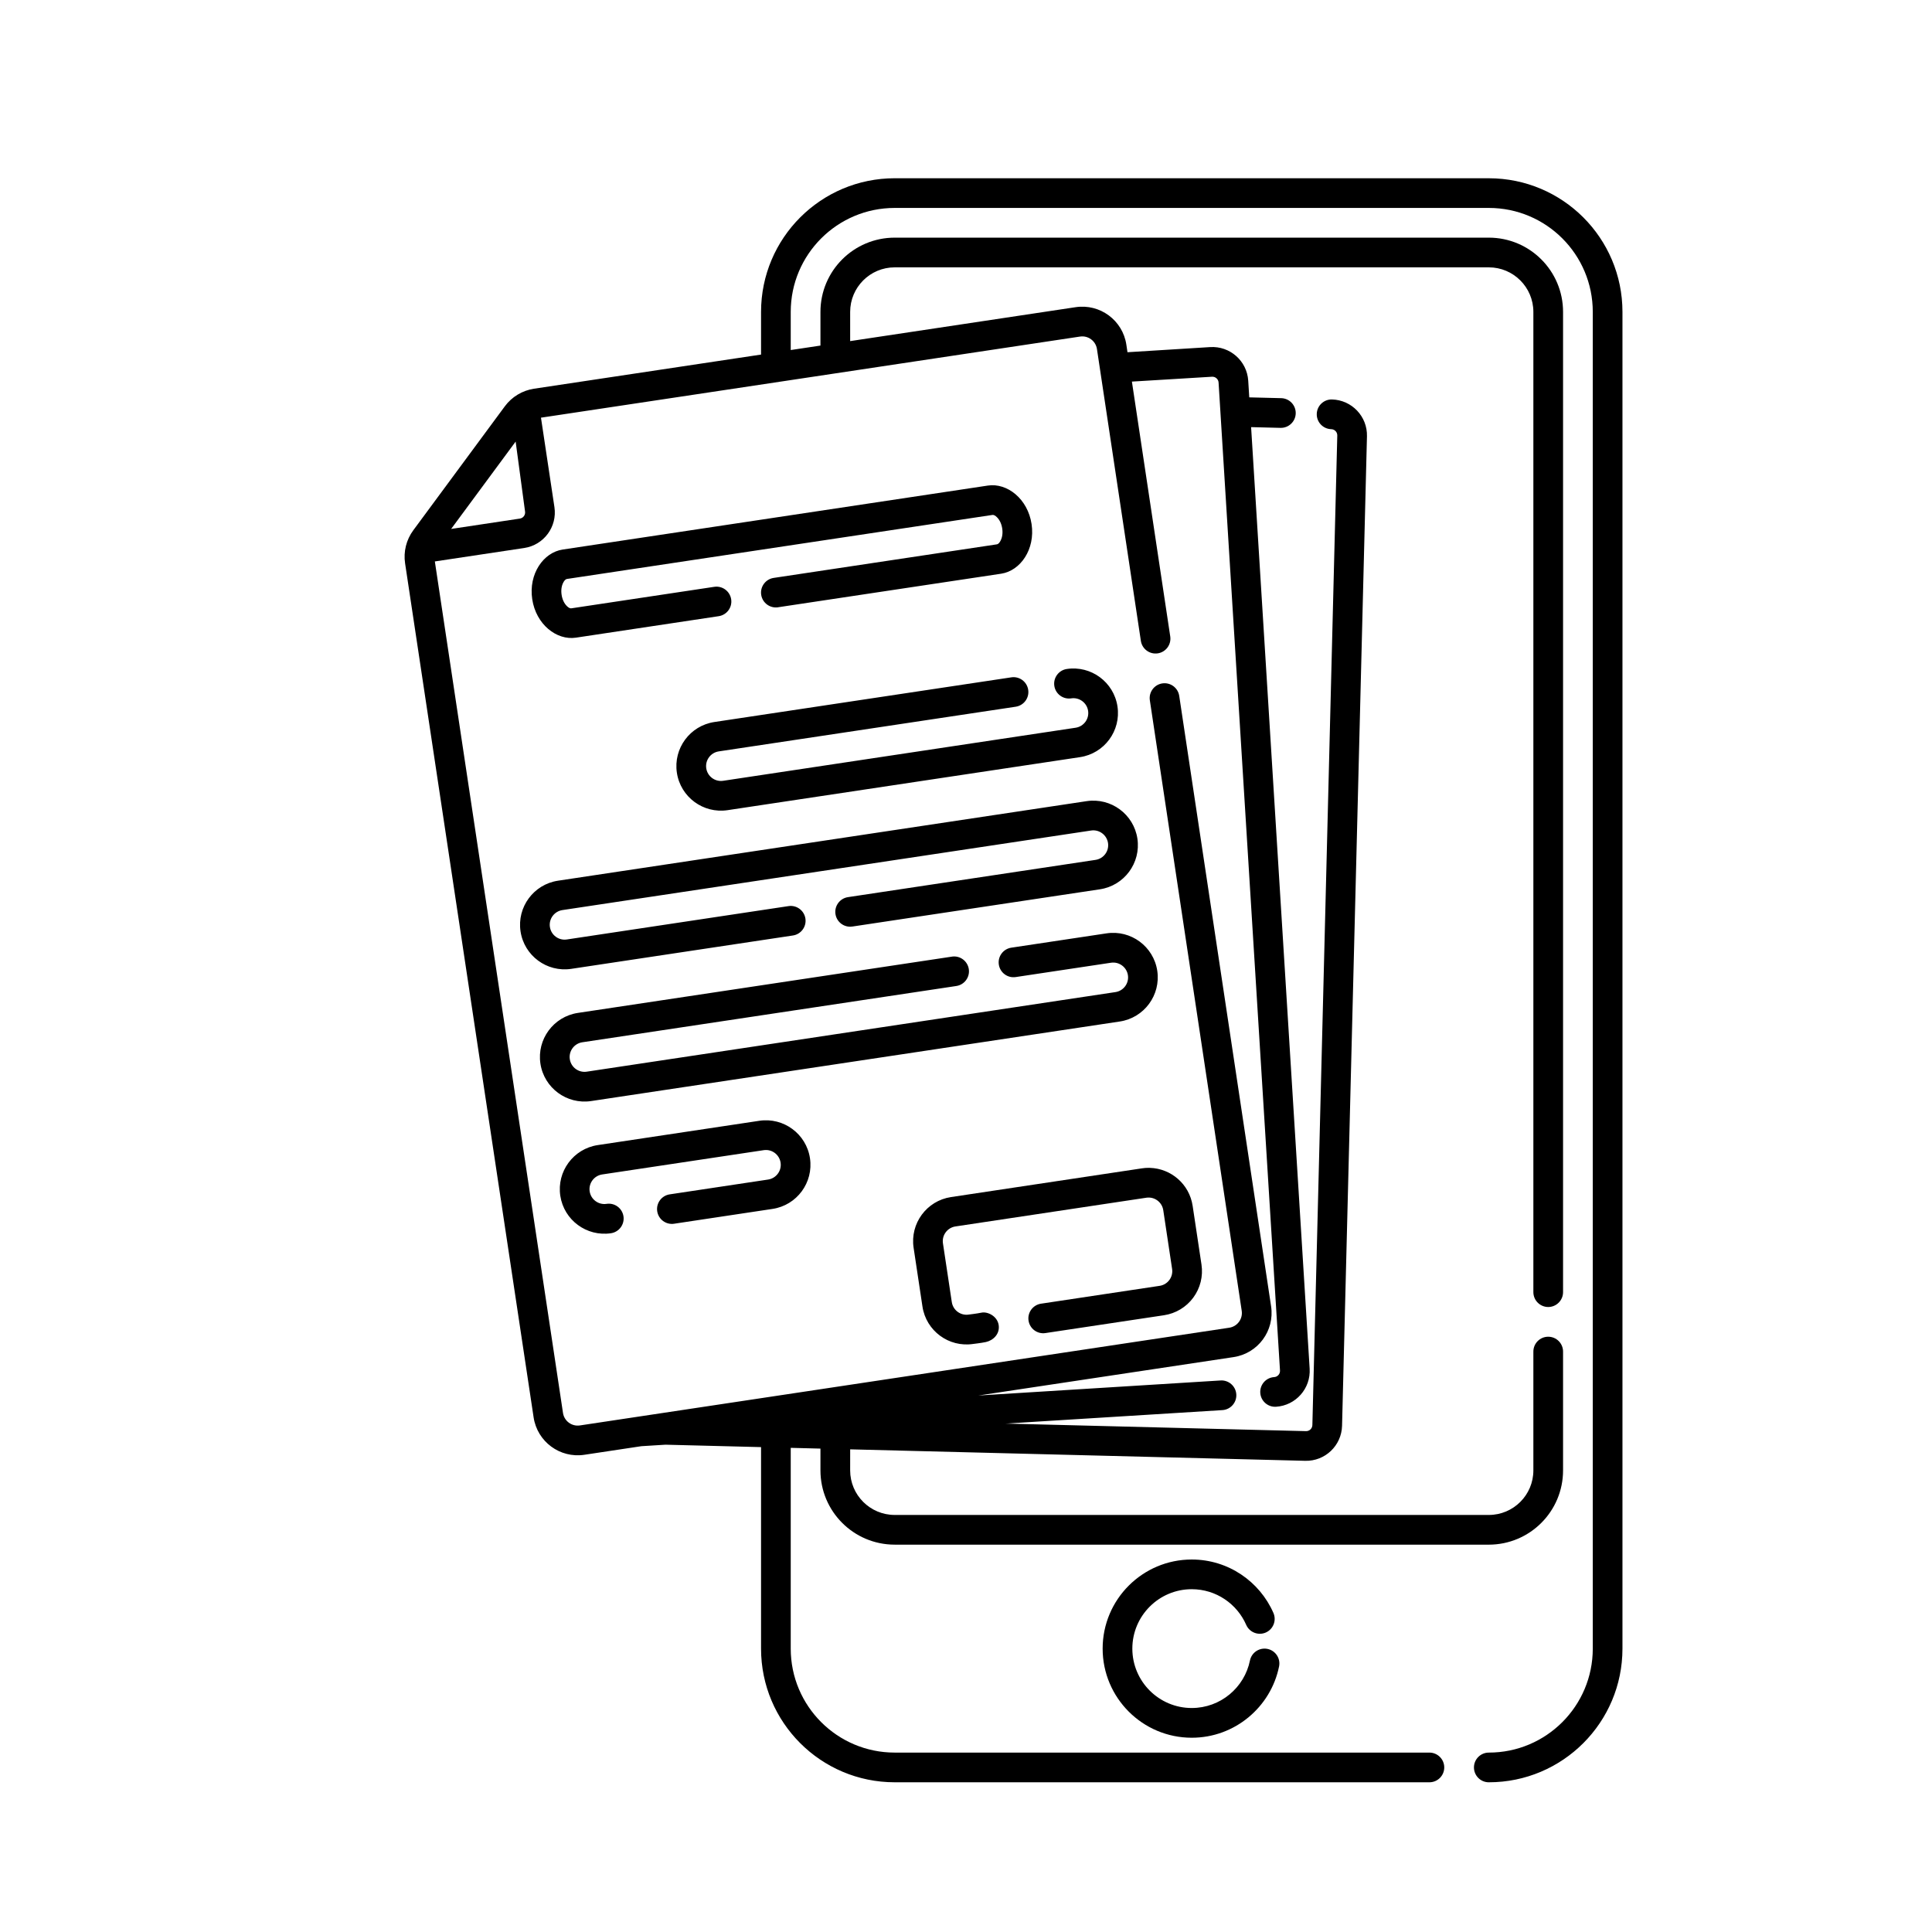
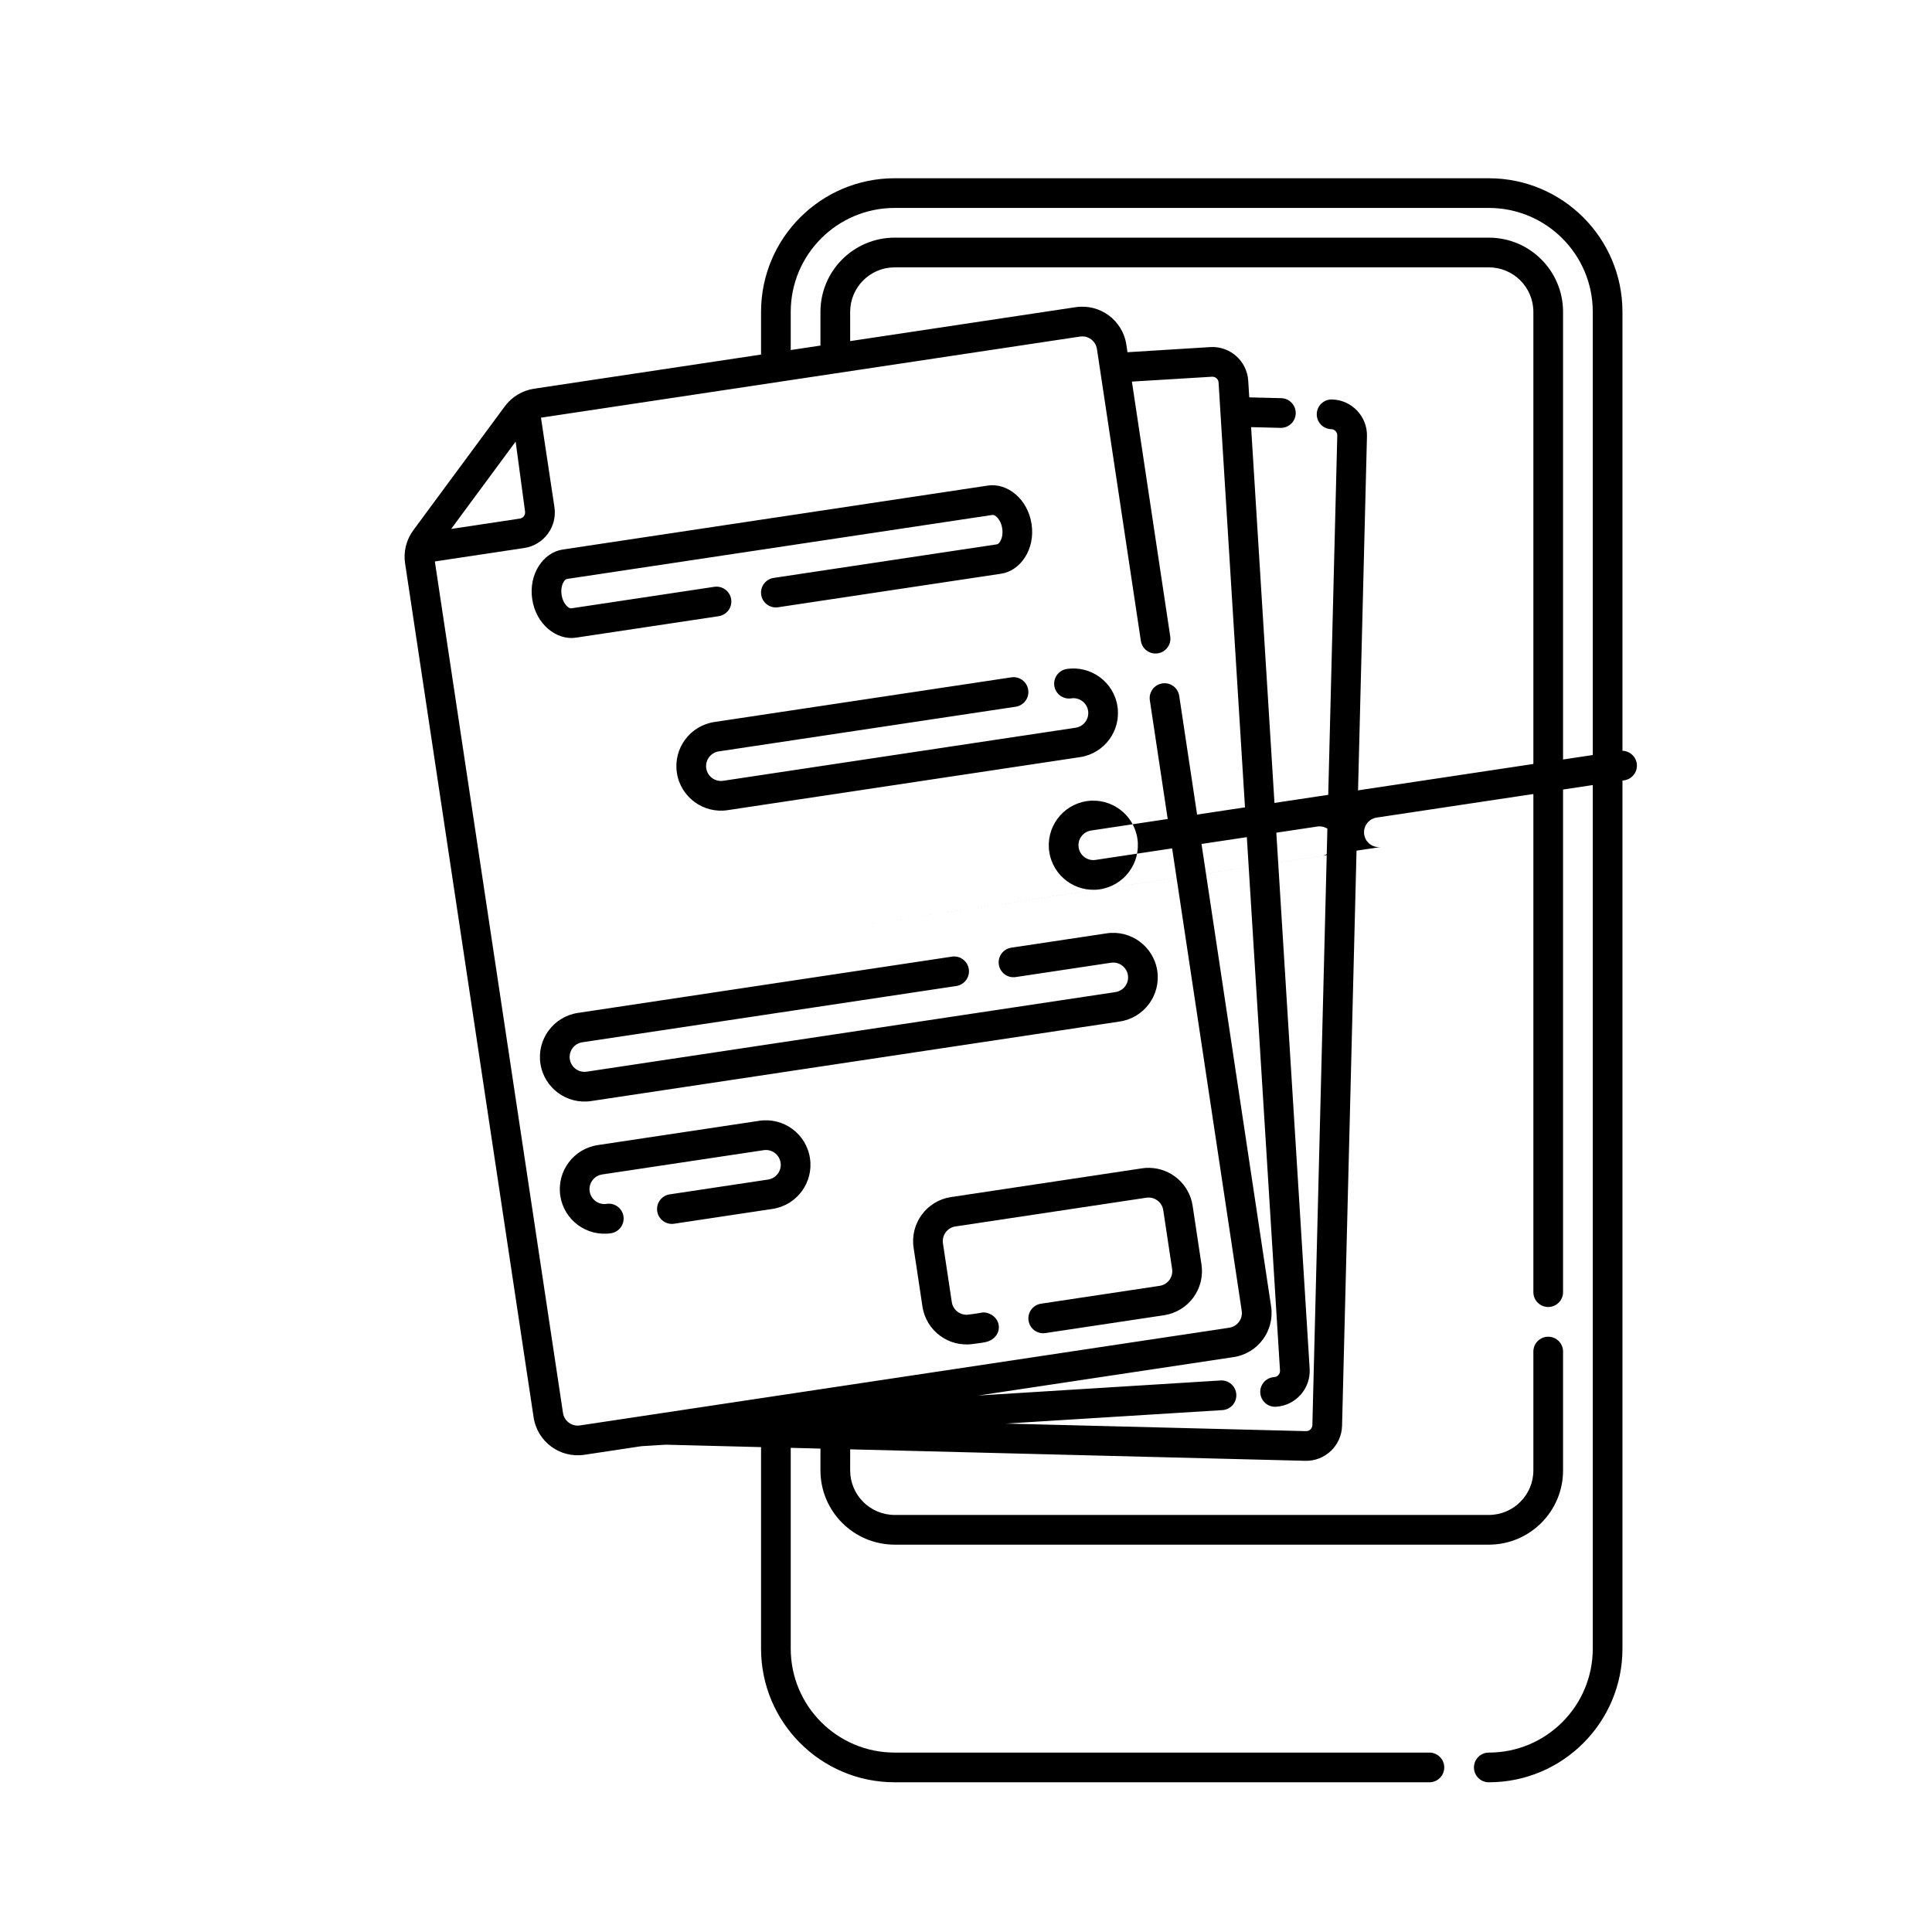
<svg xmlns="http://www.w3.org/2000/svg" fill="#000000" width="800px" height="800px" version="1.1" viewBox="144 144 512 512">
  <g fill-rule="evenodd">
    <path d="m259.23 292.79 23.703-3.566c5.199-0.785 8.777-5.633 7.996-10.832l-3.566-23.703 142.86-21.496c2.152-0.324 4.156 1.16 4.481 3.309l11.637 77.34c0.324 2.144 2.328 3.629 4.481 3.305 2.144-0.324 3.629-2.332 3.305-4.481l-10.16-67.539 21.227-1.289c0.906-0.055 1.688 0.637 1.742 1.543l16.277 261.82c0.055 0.906-0.637 1.688-1.543 1.742-2.168 0.137-3.82 2.004-3.684 4.172 0.137 2.172 2.004 3.82 4.172 3.688 5.25-0.328 9.234-4.848 8.914-10.09l-15.516-249.52 7.789 0.195c2.172 0.055 3.981-1.664 4.035-3.836 0.051-2.176-1.668-3.981-3.84-4.035l-8.473-0.211-0.273-4.418c-0.328-5.246-4.848-9.234-10.09-8.906l-21.91 1.359-0.301-2.016c-0.973-6.449-6.984-10.887-13.43-9.922l-59.762 8.992v-7.738c0-6.523 5.289-11.809 11.809-11.809h157.44c6.519 0 11.809 5.285 11.809 11.809v259.77c0 2.172 1.762 3.941 3.934 3.941s3.934-1.77 3.934-3.941v-259.77c0-10.871-8.812-19.68-19.68-19.68h-157.44c-10.867 0-19.68 8.805-19.68 19.68v8.922l-7.875 1.184v-10.105c0-15.219 12.34-27.555 27.555-27.555h157.44c15.215 0 27.555 12.332 27.555 27.555v354.24c0 15.219-12.34 27.555-27.555 27.555-2.172 0-3.934 1.762-3.934 3.934s1.762 3.941 3.934 3.934c19.562 0 35.422-15.859 35.422-35.422v-354.24c0-19.562-15.859-35.422-35.422-35.422-41.898-0.004-115.54-0.004-157.44-0.004-19.562 0.004-35.422 15.863-35.422 35.43v11.297l-60.156 9.047c-3.098 0.469-5.883 2.144-7.742 4.664-5.144 6.969-19.113 25.879-24.258 32.848-1.859 2.523-2.644 5.68-2.176 8.77l34.059 226.32c0.969 6.449 6.984 10.887 13.43 9.922l15.113-2.277 6.402-0.398 25.328 0.641v53.402c0 19.562 15.859 35.422 35.422 35.422h141.7c2.172 0 3.934-1.762 3.934-3.934s-1.762-3.934-3.934-3.934h-141.7c-15.215 0-27.555-12.332-27.555-27.555v-53.207l7.875 0.203v5.773c0 10.871 8.812 19.68 19.68 19.68 35.578 0 121.86 0.004 157.44 0.004 10.867-0.004 19.68-8.812 19.68-19.684v-31.488c0-2.172-1.762-3.934-3.934-3.934s-3.934 1.762-3.934 3.934v31.488c0 6.523-5.289 11.809-11.809 11.809h-157.44c-6.519 0-11.809-5.285-11.809-11.809l0.004-5.578 120.6 3.039c5.25 0.133 9.617-4.019 9.754-9.273 0.887-35.277 5.715-226.97 6.602-262.24 0.133-5.254-4.019-9.621-9.273-9.754-2.172-0.055-3.981 1.664-4.031 3.836-0.055 2.172 1.664 3.981 3.836 4.035 0.906 0.023 1.629 0.777 1.602 1.688-0.887 35.273-5.715 226.96-6.602 262.24-0.023 0.91-0.781 1.629-1.688 1.605l-79.594-2.004 57.438-3.57c2.168-0.137 3.82-2.004 3.684-4.172-0.137-2.172-2.004-3.82-4.172-3.684l-64.184 3.988 67.656-10.184c6.449-0.973 10.887-6.988 9.922-13.438l-24.348-161.79c-0.324-2.144-2.328-3.629-4.481-3.305-2.144 0.324-3.629 2.328-3.305 4.481l24.348 161.79c0.324 2.152-1.16 4.156-3.309 4.481l-172.08 25.895c-2.152 0.324-4.156-1.16-4.481-3.309l-33.957-225.64zm21.422-31.762 2.492 18.535c0.137 0.898-0.484 1.738-1.387 1.867l-18.199 2.742 17.09-23.145z" />
-     <path d="m475.25 584.05c-1.457 7.18-7.812 12.59-15.426 12.59-8.691 0-15.742-7.055-15.742-15.742s7.055-15.742 15.742-15.742c6.453 0 12 3.891 14.434 9.453 0.871 1.988 3.195 2.898 5.184 2.031 1.988-0.871 2.898-3.195 2.031-5.184-3.648-8.34-11.977-14.168-21.648-14.168-13.035 0-23.613 10.578-23.613 23.613s10.578 23.617 23.613 23.617c11.418 0 20.953-8.121 23.145-18.898 0.43-2.125-0.945-4.207-3.074-4.641-2.133-0.434-4.211 0.941-4.644 3.074z" />
-     <path d="m322.65 468.3 26.086-3.926c6.445-0.973 10.887-6.988 9.914-13.438-0.969-6.445-6.988-10.887-13.43-9.914 0 0-42.812 6.438-42.812 6.438-6.445 0.973-10.887 6.992-9.922 13.438 0.973 6.445 6.988 10.887 13.438 9.922 2.144-0.328 3.629-2.332 3.305-4.481-0.324-2.152-2.332-3.633-4.481-3.305-2.144 0.324-4.156-1.16-4.481-3.309-0.324-2.144 1.16-4.152 3.305-4.481l42.82-6.438c2.144-0.328 4.152 1.16 4.473 3.305 0.328 2.144-1.16 4.156-3.305 4.481 0 0-26.086 3.926-26.086 3.926-2.144 0.324-3.629 2.328-3.305 4.481 0.324 2.144 2.328 3.629 4.481 3.305zm73.613-70.781-99.125 14.914c-6.445 0.973-10.891 6.992-9.922 13.438 0.969 6.445 6.988 10.887 13.43 9.922l140.12-21.086c6.445-0.973 10.887-6.992 9.922-13.438-0.969-6.445-6.988-10.887-13.43-9.922 0 0-25.25 3.797-25.25 3.797-2.152 0.328-3.633 2.332-3.309 4.481 0.328 2.152 2.332 3.633 4.481 3.305l25.25-3.797c2.144-0.324 4.156 1.16 4.481 3.309 0.324 2.144-1.16 4.152-3.305 4.473l-140.12 21.09c-2.152 0.324-4.156-1.16-4.481-3.309-0.324-2.144 1.16-4.152 3.305-4.481l99.125-14.914c2.152-0.324 3.633-2.332 3.309-4.481-0.328-2.144-2.332-3.633-4.481-3.305zm-26.379-7.977 65.617-9.871c6.445-0.973 10.887-6.992 9.922-13.438-0.973-6.445-6.992-10.887-13.438-9.922l-140.12 21.086c-6.445 0.973-10.887 6.992-9.914 13.438 0.969 6.445 6.988 10.887 13.43 9.922 0 0 58.758-8.844 58.758-8.844 2.144-0.324 3.629-2.332 3.305-4.481-0.324-2.144-2.332-3.633-4.481-3.305l-58.758 8.844c-2.144 0.324-4.152-1.16-4.473-3.309-0.328-2.144 1.16-4.152 3.305-4.481l140.12-21.086c2.144-0.324 4.152 1.16 4.481 3.309 0.324 2.144-1.16 4.152-3.309 4.473 0 0-65.617 9.875-65.617 9.875-2.144 0.328-3.629 2.332-3.305 4.481 0.324 2.152 2.328 3.633 4.481 3.305zm42.125-66.039-78.707 11.84c-6.445 0.973-10.891 6.992-9.922 13.438 0.969 6.445 6.988 10.887 13.43 9.922l93.418-14.055c6.445-0.973 10.887-6.992 9.914-13.438-0.969-6.445-6.988-10.887-13.43-9.922-2.144 0.324-3.629 2.332-3.305 4.481 0.324 2.144 2.328 3.633 4.481 3.305 2.144-0.324 4.152 1.16 4.473 3.309 0.324 2.144-1.16 4.152-3.305 4.473l-93.41 14.062c-2.152 0.324-4.156-1.16-4.481-3.309-0.324-2.144 1.16-4.152 3.305-4.481l78.707-11.84c2.152-0.328 3.633-2.332 3.309-4.481-0.328-2.152-2.332-3.633-4.481-3.305z" />
+     <path d="m322.65 468.3 26.086-3.926c6.445-0.973 10.887-6.988 9.914-13.438-0.969-6.445-6.988-10.887-13.43-9.914 0 0-42.812 6.438-42.812 6.438-6.445 0.973-10.887 6.992-9.922 13.438 0.973 6.445 6.988 10.887 13.438 9.922 2.144-0.328 3.629-2.332 3.305-4.481-0.324-2.152-2.332-3.633-4.481-3.305-2.144 0.324-4.156-1.16-4.481-3.309-0.324-2.144 1.16-4.152 3.305-4.481l42.82-6.438c2.144-0.328 4.152 1.16 4.473 3.305 0.328 2.144-1.16 4.156-3.305 4.481 0 0-26.086 3.926-26.086 3.926-2.144 0.324-3.629 2.328-3.305 4.481 0.324 2.144 2.328 3.629 4.481 3.305zm73.613-70.781-99.125 14.914c-6.445 0.973-10.891 6.992-9.922 13.438 0.969 6.445 6.988 10.887 13.43 9.922l140.12-21.086c6.445-0.973 10.887-6.992 9.922-13.438-0.969-6.445-6.988-10.887-13.43-9.922 0 0-25.25 3.797-25.25 3.797-2.152 0.328-3.633 2.332-3.309 4.481 0.328 2.152 2.332 3.633 4.481 3.305l25.25-3.797c2.144-0.324 4.156 1.16 4.481 3.309 0.324 2.144-1.16 4.152-3.305 4.473l-140.12 21.09c-2.152 0.324-4.156-1.16-4.481-3.309-0.324-2.144 1.16-4.152 3.305-4.481l99.125-14.914c2.152-0.324 3.633-2.332 3.309-4.481-0.328-2.144-2.332-3.633-4.481-3.305zm-26.379-7.977 65.617-9.871c6.445-0.973 10.887-6.992 9.922-13.438-0.973-6.445-6.992-10.887-13.438-9.922c-6.445 0.973-10.887 6.992-9.914 13.438 0.969 6.445 6.988 10.887 13.43 9.922 0 0 58.758-8.844 58.758-8.844 2.144-0.324 3.629-2.332 3.305-4.481-0.324-2.144-2.332-3.633-4.481-3.305l-58.758 8.844c-2.144 0.324-4.152-1.16-4.473-3.309-0.328-2.144 1.16-4.152 3.305-4.481l140.12-21.086c2.144-0.324 4.152 1.16 4.481 3.309 0.324 2.144-1.16 4.152-3.309 4.473 0 0-65.617 9.875-65.617 9.875-2.144 0.328-3.629 2.332-3.305 4.481 0.324 2.152 2.328 3.633 4.481 3.305zm42.125-66.039-78.707 11.84c-6.445 0.973-10.891 6.992-9.922 13.438 0.969 6.445 6.988 10.887 13.43 9.922l93.418-14.055c6.445-0.973 10.887-6.992 9.914-13.438-0.969-6.445-6.988-10.887-13.43-9.922-2.144 0.324-3.629 2.332-3.305 4.481 0.324 2.144 2.328 3.633 4.481 3.305 2.144-0.324 4.152 1.16 4.473 3.309 0.324 2.144-1.16 4.152-3.305 4.473l-93.41 14.062c-2.152 0.324-4.156-1.16-4.481-3.309-0.324-2.144 1.16-4.152 3.305-4.481l78.707-11.84c2.152-0.328 3.633-2.332 3.309-4.481-0.328-2.152-2.332-3.633-4.481-3.305z" />
    <path d="m350.2 304.93 59.113-8.891c5.106-0.77 9.074-6.457 8.066-13.156-1.008-6.699-6.473-10.969-11.578-10.203l-112.69 16.957c-5.106 0.77-9.074 6.457-8.066 13.156s6.481 10.969 11.582 10.195l37.832-5.691c2.152-0.324 3.633-2.328 3.309-4.473-0.328-2.152-2.332-3.633-4.481-3.309l-37.836 5.691c-0.453 0.07-0.852-0.23-1.211-0.578-0.73-0.711-1.23-1.785-1.41-3.004-0.188-1.223-0.023-2.394 0.469-3.289 0.238-0.434 0.527-0.84 0.984-0.91l112.69-16.957c0.453-0.066 0.852 0.238 1.211 0.586 0.73 0.711 1.234 1.785 1.414 3.004 0.188 1.223 0.02 2.394-0.469 3.285-0.238 0.438-0.527 0.848-0.984 0.918l-59.113 8.891c-2.152 0.324-3.633 2.332-3.309 4.481 0.328 2.144 2.332 3.629 4.481 3.305z" />
    <path d="m448.72 453.49h-0.293c-0.594-0.004-1.195 0.039-1.797 0.133-12.734 1.914-37.867 5.699-50.602 7.613-6.449 0.973-10.887 6.988-9.914 13.438l2.344 15.566c0.969 6.449 6.984 10.887 13.43 9.922 0 0 2.227-0.258 3.375-0.508 1.926-0.422 3.754-2.109 3.394-4.504-0.363-2.394-2.969-3.629-4.57-3.281-1.102 0.238-3.371 0.508-3.371 0.508-2.152 0.324-4.156-1.16-4.481-3.309l-2.344-15.566c-0.328-2.144 1.152-4.152 3.305-4.481 12.73-1.914 37.867-5.699 50.598-7.613 2.152-0.324 4.156 1.16 4.481 3.305l2.344 15.574c0.156 1.031-0.105 2.082-0.727 2.922-0.621 0.84-1.547 1.402-2.578 1.551l-31.438 4.731c-2.144 0.328-3.629 2.332-3.305 4.481 0.324 2.152 2.328 3.633 4.481 3.305 0 0 19.996-3.008 31.434-4.727 3.098-0.469 5.883-2.144 7.742-4.664 1.859-2.519 2.644-5.672 2.176-8.77l-2.344-15.566c-0.867-5.742-5.727-9.895-11.34-10.051z" />
  </g>
</svg>